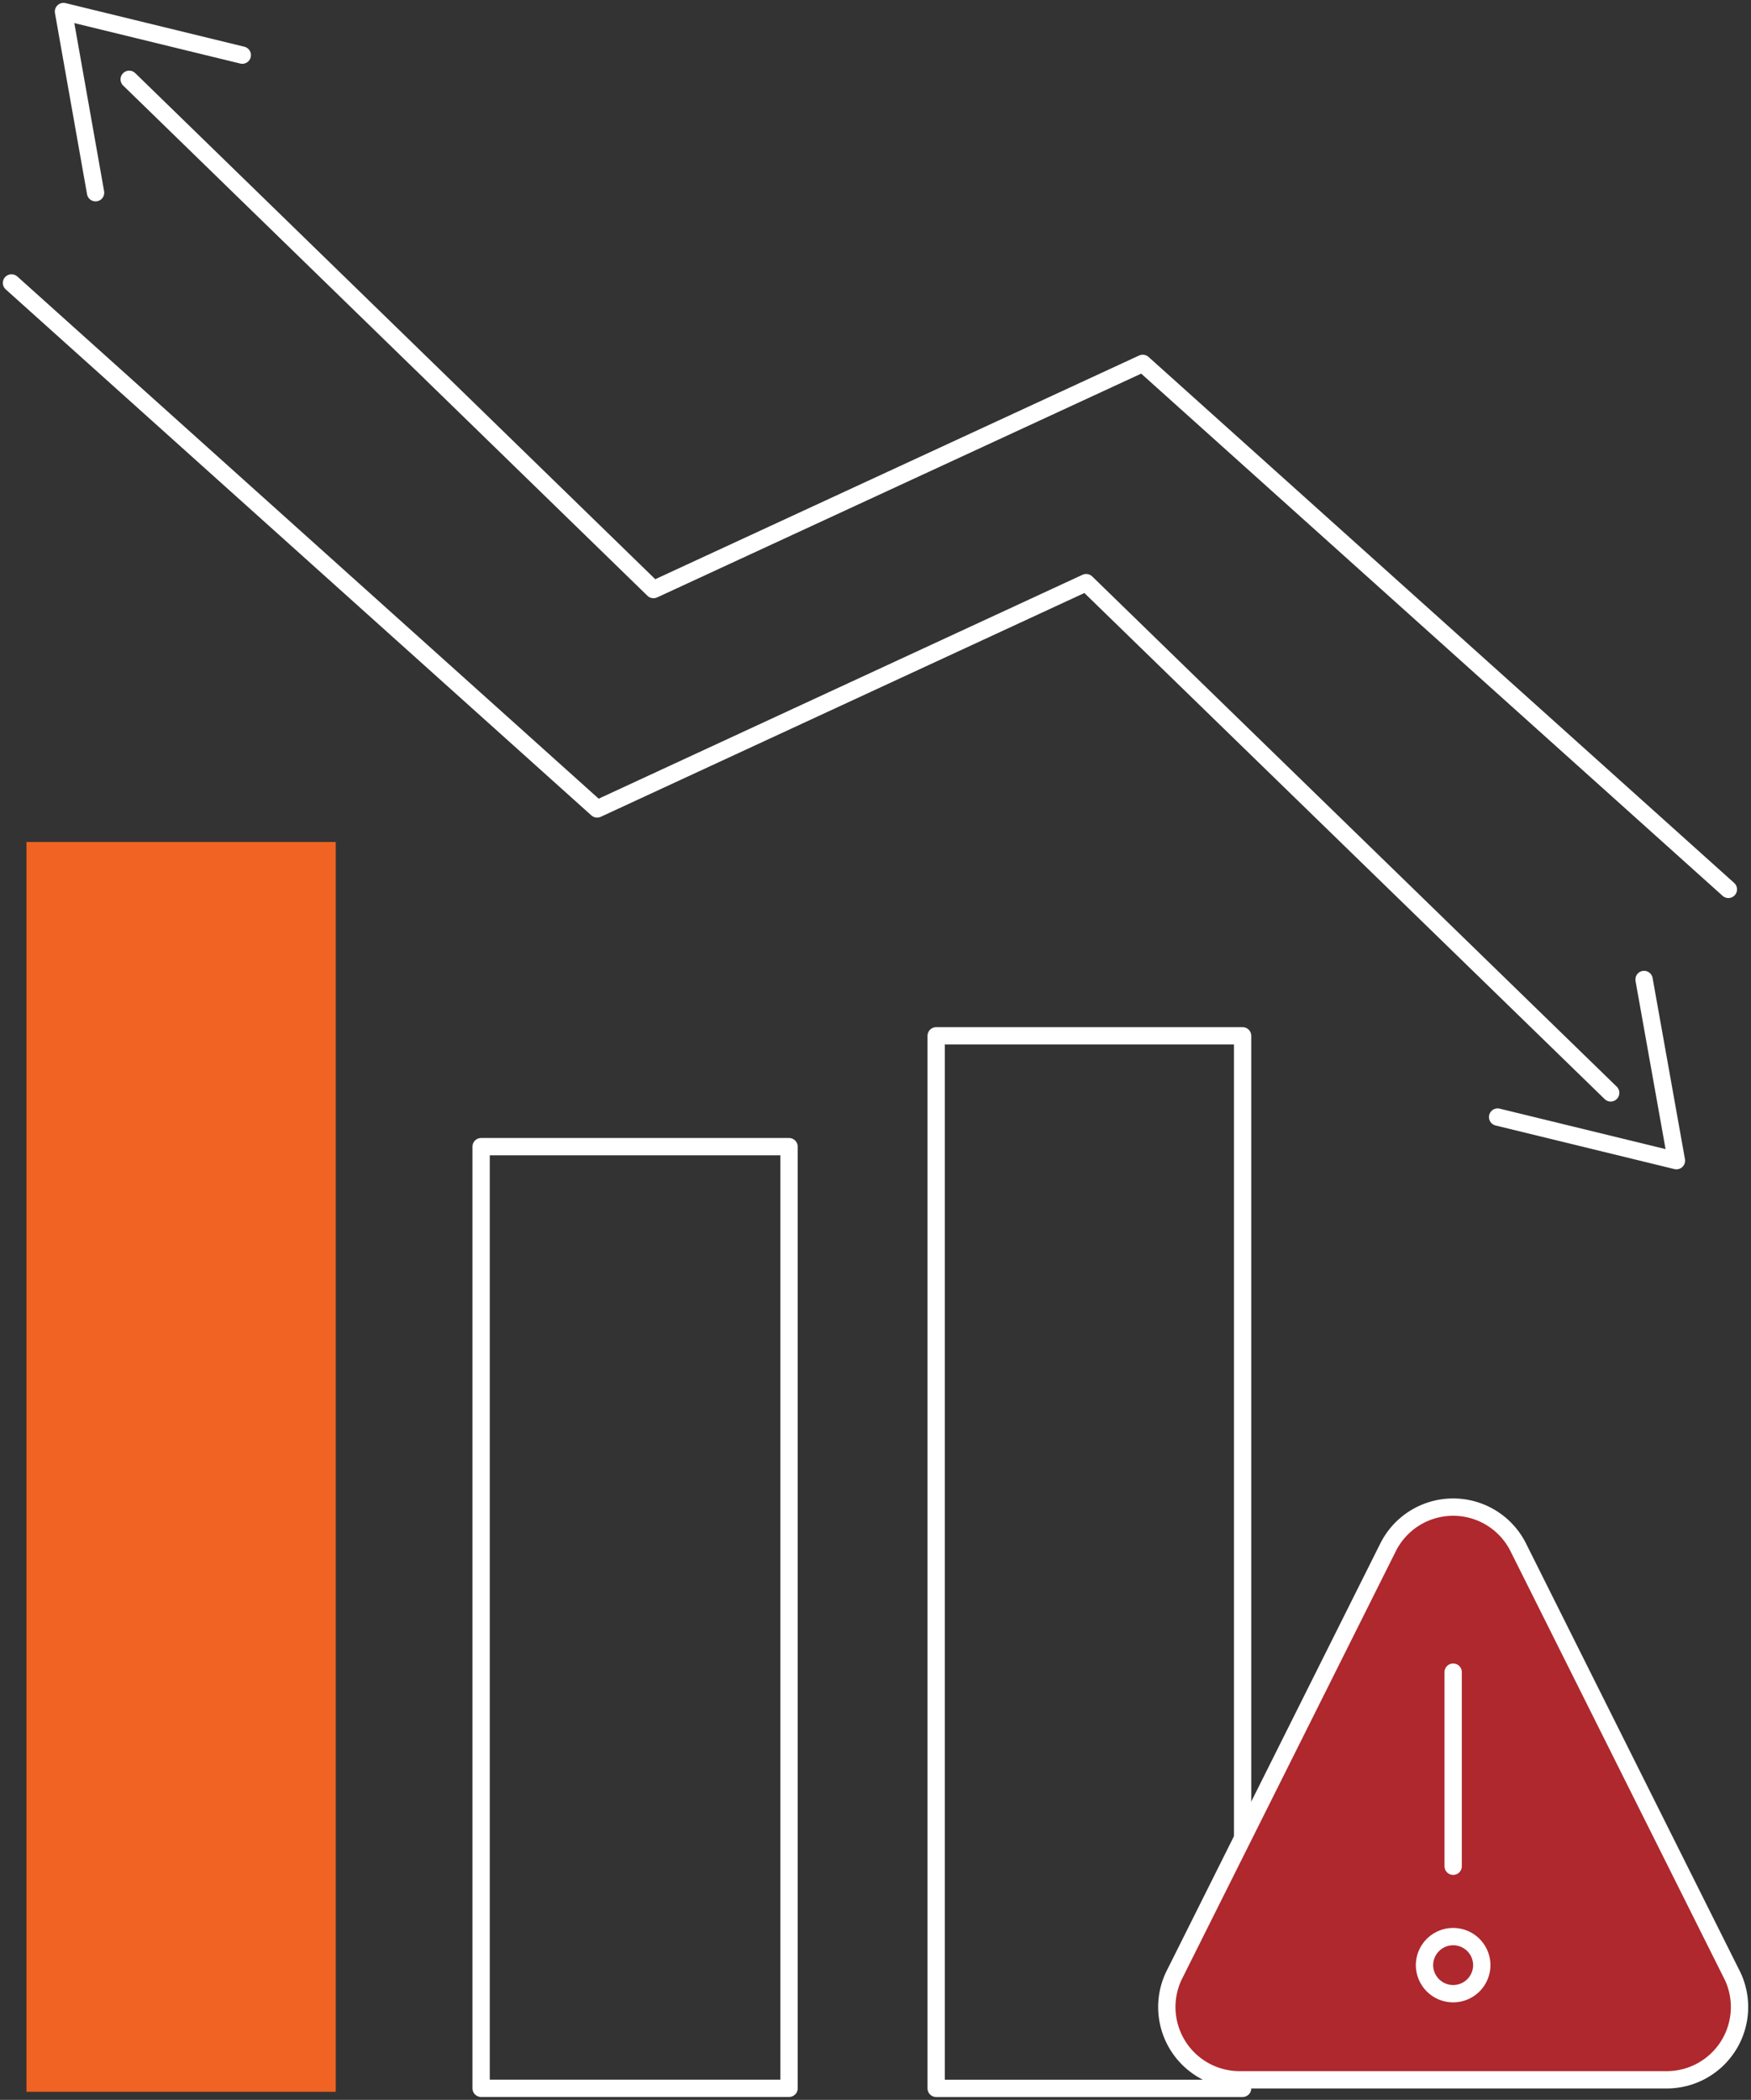
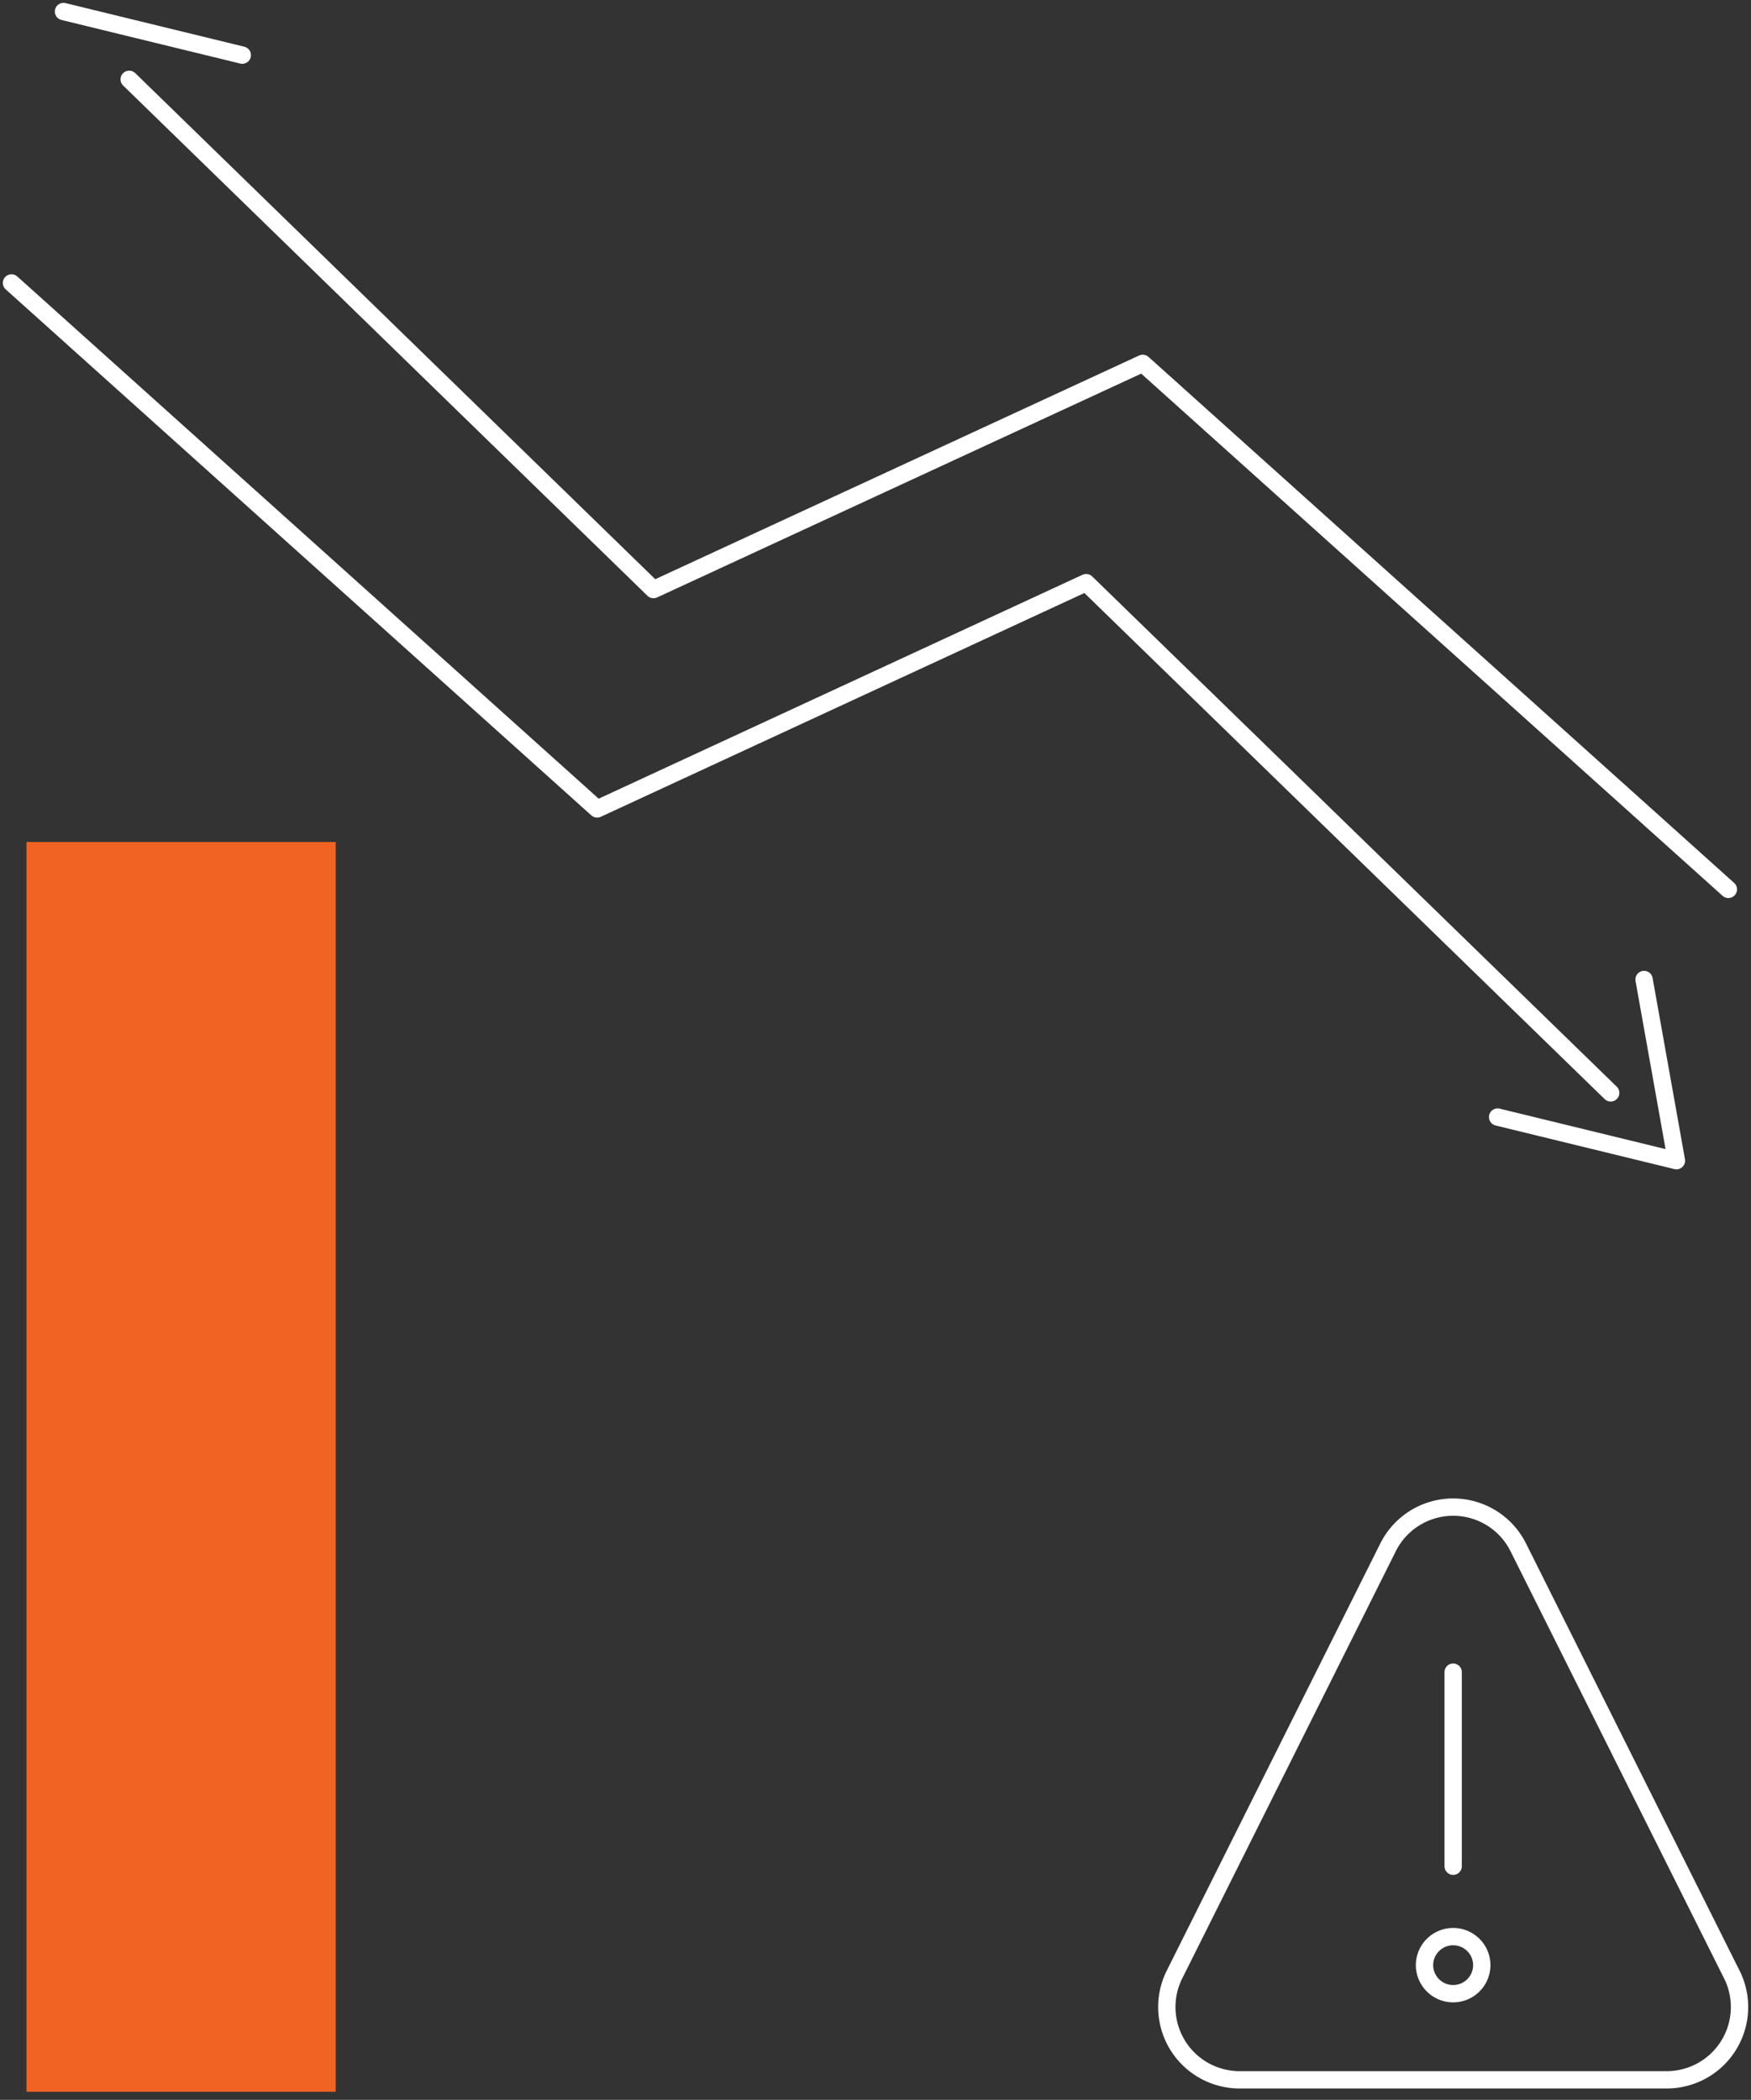
<svg xmlns="http://www.w3.org/2000/svg" id="Group_158707" data-name="Group 158707" width="50.53" height="60.591" viewBox="0 0 50.53 60.591">
  <rect x="0" y="0" width="50.53" height="60.591" fill="#333333" stroke="none" />
  <defs>
    <clipPath id="clip-path">
      <path id="Path_50693" data-name="Path 50693" d="M0,15.017H50.53V-45.574H0Z" transform="translate(0 45.574)" fill="none" />
    </clipPath>
  </defs>
  <g id="Group_158521" data-name="Group 158521" transform="translate(0 0)" clip-path="url(#clip-path)">
-     <path id="Path_50692" data-name="Path 50692" d="M20.32,7.277h8.843v-30.37H20.32Z" transform="translate(6.696 52.982)" fill="none" stroke="#fff" stroke-linecap="round" stroke-linejoin="round" stroke-width="0.5" />
-   </g>
+     </g>
  <path id="Path_50694" data-name="Path 50694" d="M.575,8.763H9.5V-27.3H.575Z" transform="translate(0.189 51.596)" fill="#f06322" />
  <g id="Group_158527" data-name="Group 158527" transform="translate(0 0)" clip-path="url(#clip-path)">
    <g id="Group_158522" data-name="Group 158522" transform="translate(0.333 8.161)">
      <path id="Path_50695" data-name="Path 50695" d="M11.437,5.793-3.7-8.93-17.812-2.4l-16.9-15.178M8.174,6.491l5.16,1.258L12.4,2.521" transform="translate(34.711 17.581)" fill="none" stroke="#fff" stroke-linecap="round" stroke-linejoin="round" stroke-width="0.5" />
    </g>
    <g id="Group_158523" data-name="Group 158523" transform="translate(1.832 0.333)">
-       <path id="Path_50696" data-name="Path 50696" d="M.47.485,15.6,15.208,29.719,8.681l16.9,15.178M3.734-.213l-5.16-1.258L-.5,3.757" transform="translate(1.426 1.471)" fill="none" stroke="#fff" stroke-linecap="round" stroke-linejoin="round" stroke-width="0.5" />
+       <path id="Path_50696" data-name="Path 50696" d="M.47.485,15.6,15.208,29.719,8.681l16.9,15.178M3.734-.213l-5.16-1.258" transform="translate(1.426 1.471)" fill="none" stroke="#fff" stroke-linecap="round" stroke-linejoin="round" stroke-width="0.5" />
    </g>
    <g id="Group_158524" data-name="Group 158524" transform="translate(33.672 43.488)">
-       <path id="Path_50697" data-name="Path 50697" d="M2.048,1.18v5.6M10.09,9.906,3.928-2.419a2.1,2.1,0,0,0-1.88-1.163A2.1,2.1,0,0,0,.168-2.419L-5.994,9.906a2.093,2.093,0,0,0-.221.937,2.1,2.1,0,0,0,2.1,2.1H8.21a2.1,2.1,0,0,0,1.88-3.039" transform="translate(6.215 3.582)" fill="#ae282d" />
-     </g>
+       </g>
    <g id="Group_158525" data-name="Group 158525" transform="translate(33.672 43.488)">
      <path id="Path_50698" data-name="Path 50698" d="M2.048,1.18v5.6M10.09,9.906,3.928-2.419a2.1,2.1,0,0,0-1.88-1.163A2.1,2.1,0,0,0,.168-2.419L-5.994,9.906a2.093,2.093,0,0,0-.221.937,2.1,2.1,0,0,0,2.1,2.1H8.21a2.1,2.1,0,0,0,1.88-3.039Z" transform="translate(6.215 3.582)" fill="none" stroke="#fff" stroke-linecap="round" stroke-linejoin="round" stroke-width="0.5" />
    </g>
    <g id="Group_158526" data-name="Group 158526" transform="translate(41.108 55.881)">
      <path id="Path_50699" data-name="Path 50699" d="M.41.2a.826.826,0,0,1-.826.826A.827.827,0,0,1-1.243.2.827.827,0,0,1-.416-.621.826.826,0,0,1,.41.2" transform="translate(1.243 0.621)" fill="none" stroke="#fff" stroke-linecap="round" stroke-linejoin="round" stroke-width="0.5" />
    </g>
-     <path id="Path_50700" data-name="Path 50700" d="M10.443,6.484h8.886V-20.687H10.443Z" transform="translate(3.441 53.774)" fill="none" stroke="#fff" stroke-linecap="round" stroke-linejoin="round" stroke-width="0.5" />
  </g>
</svg>